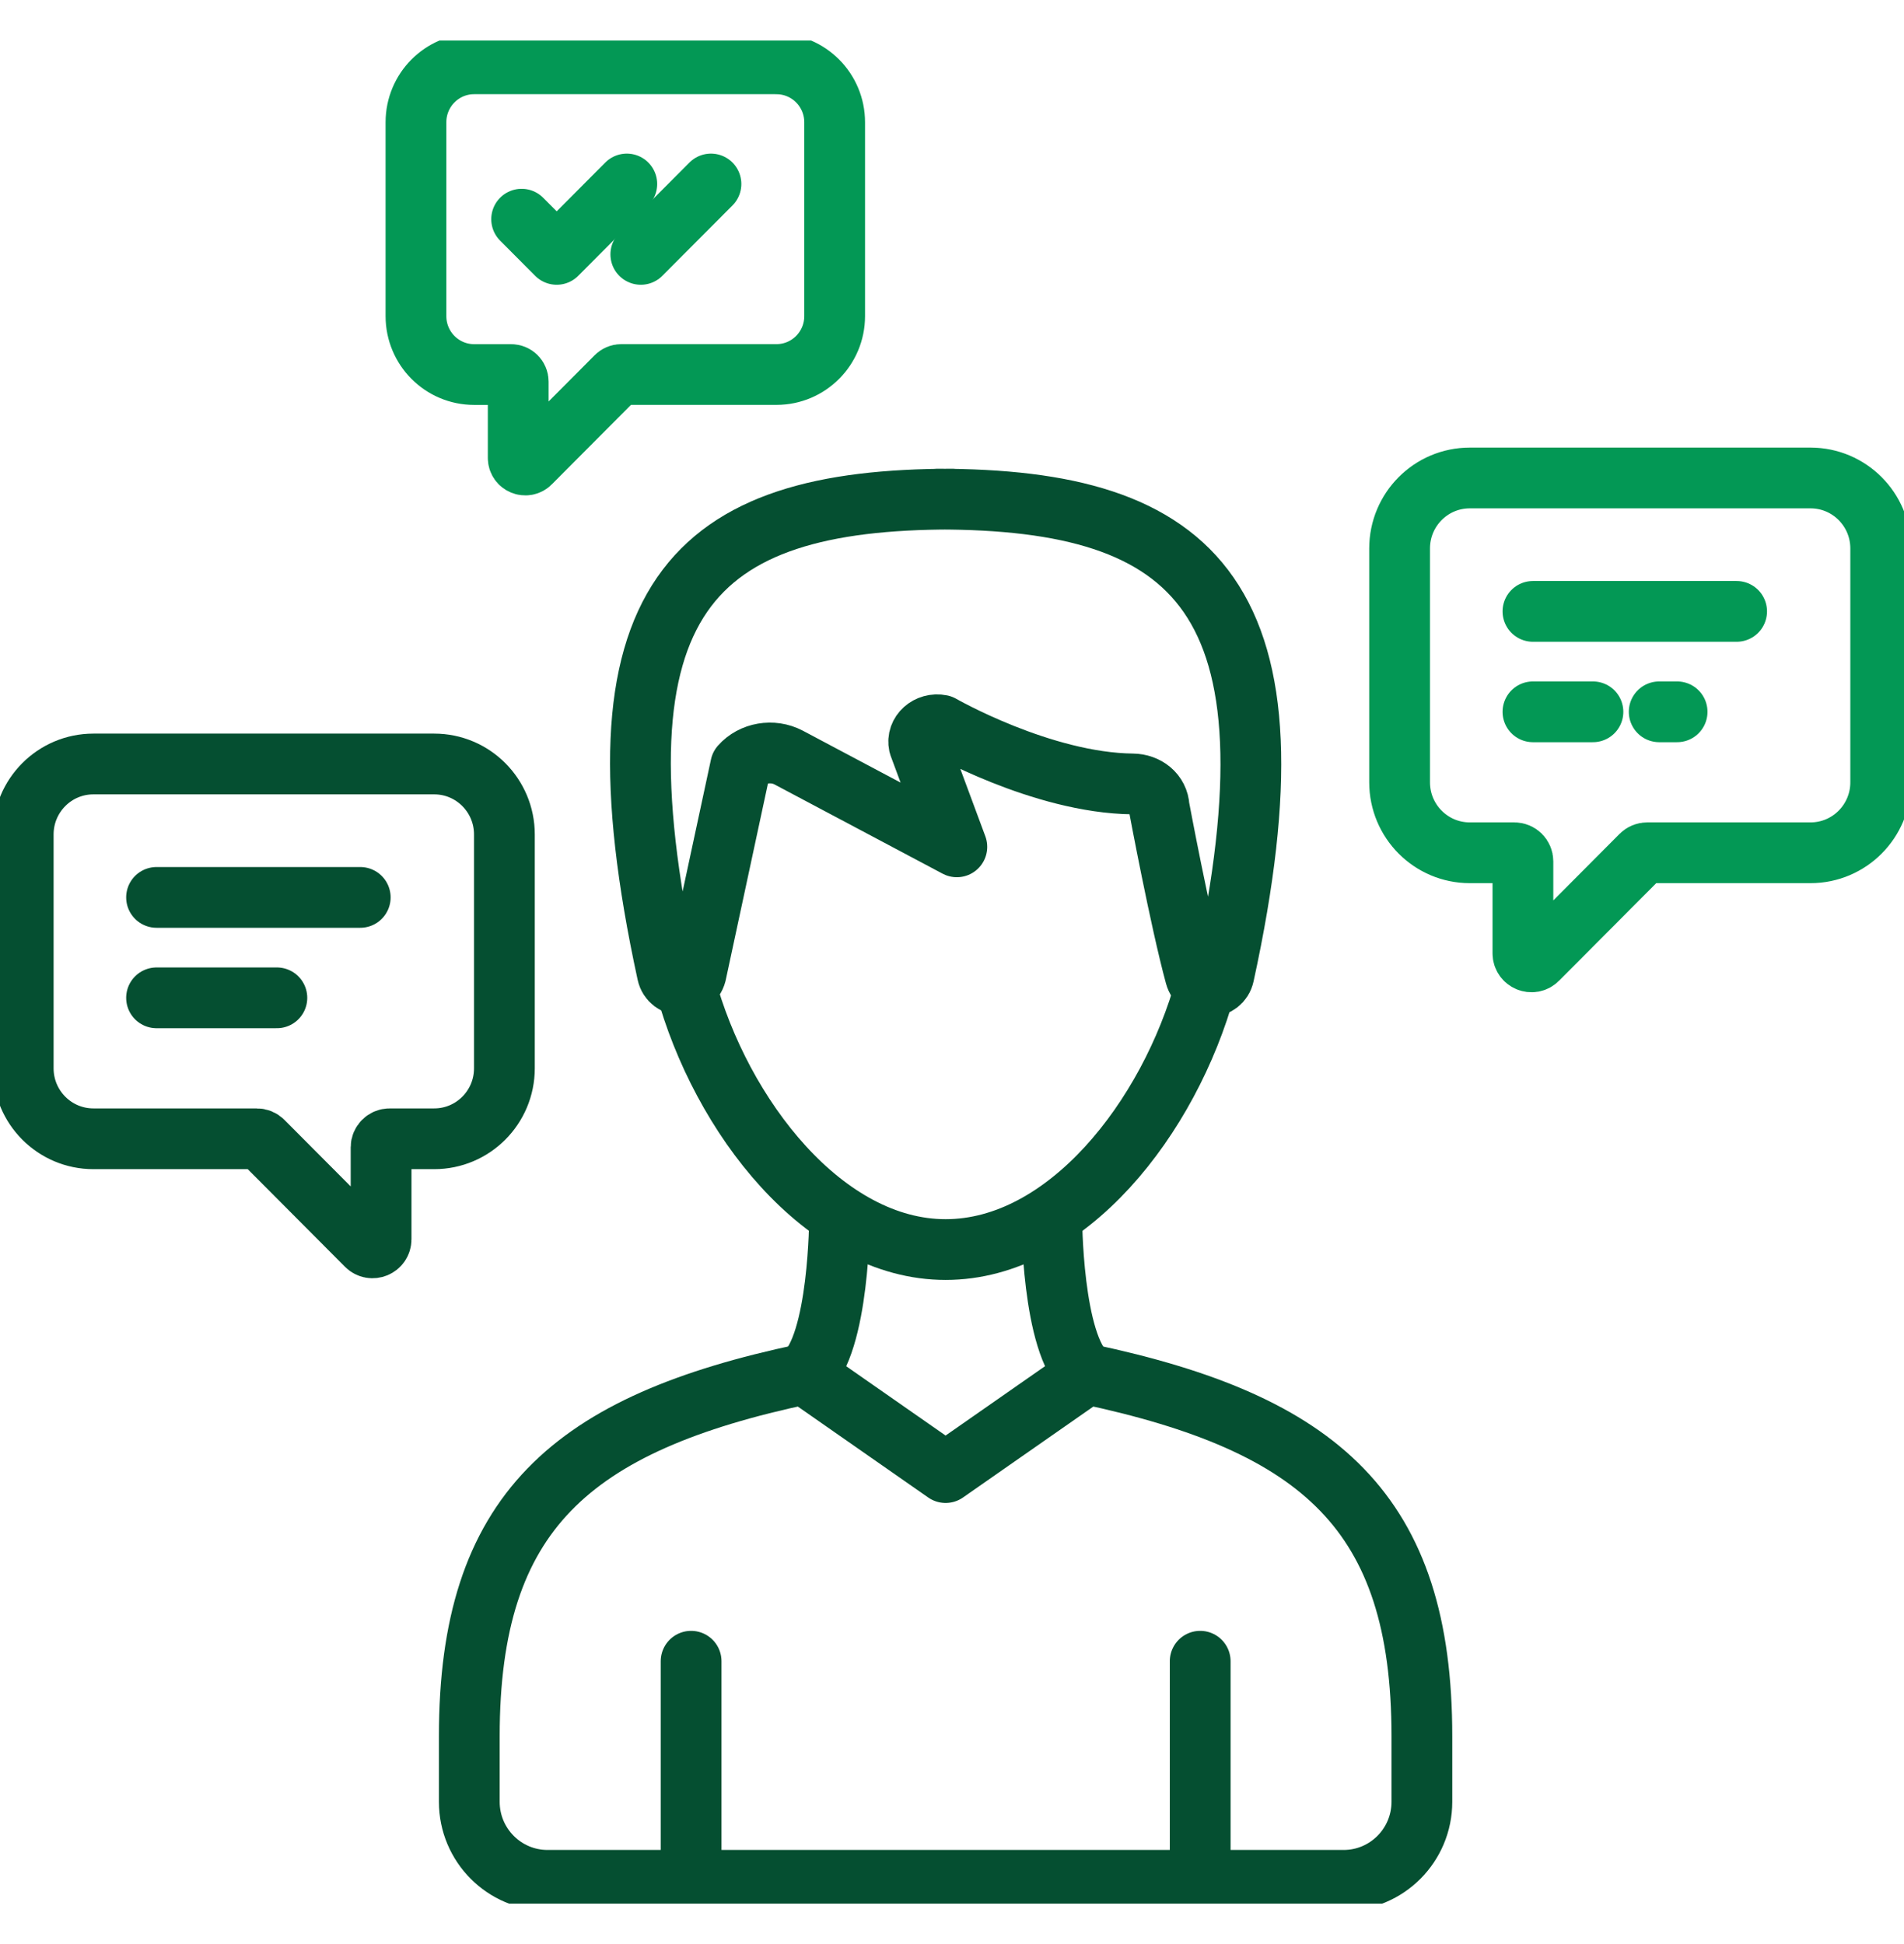
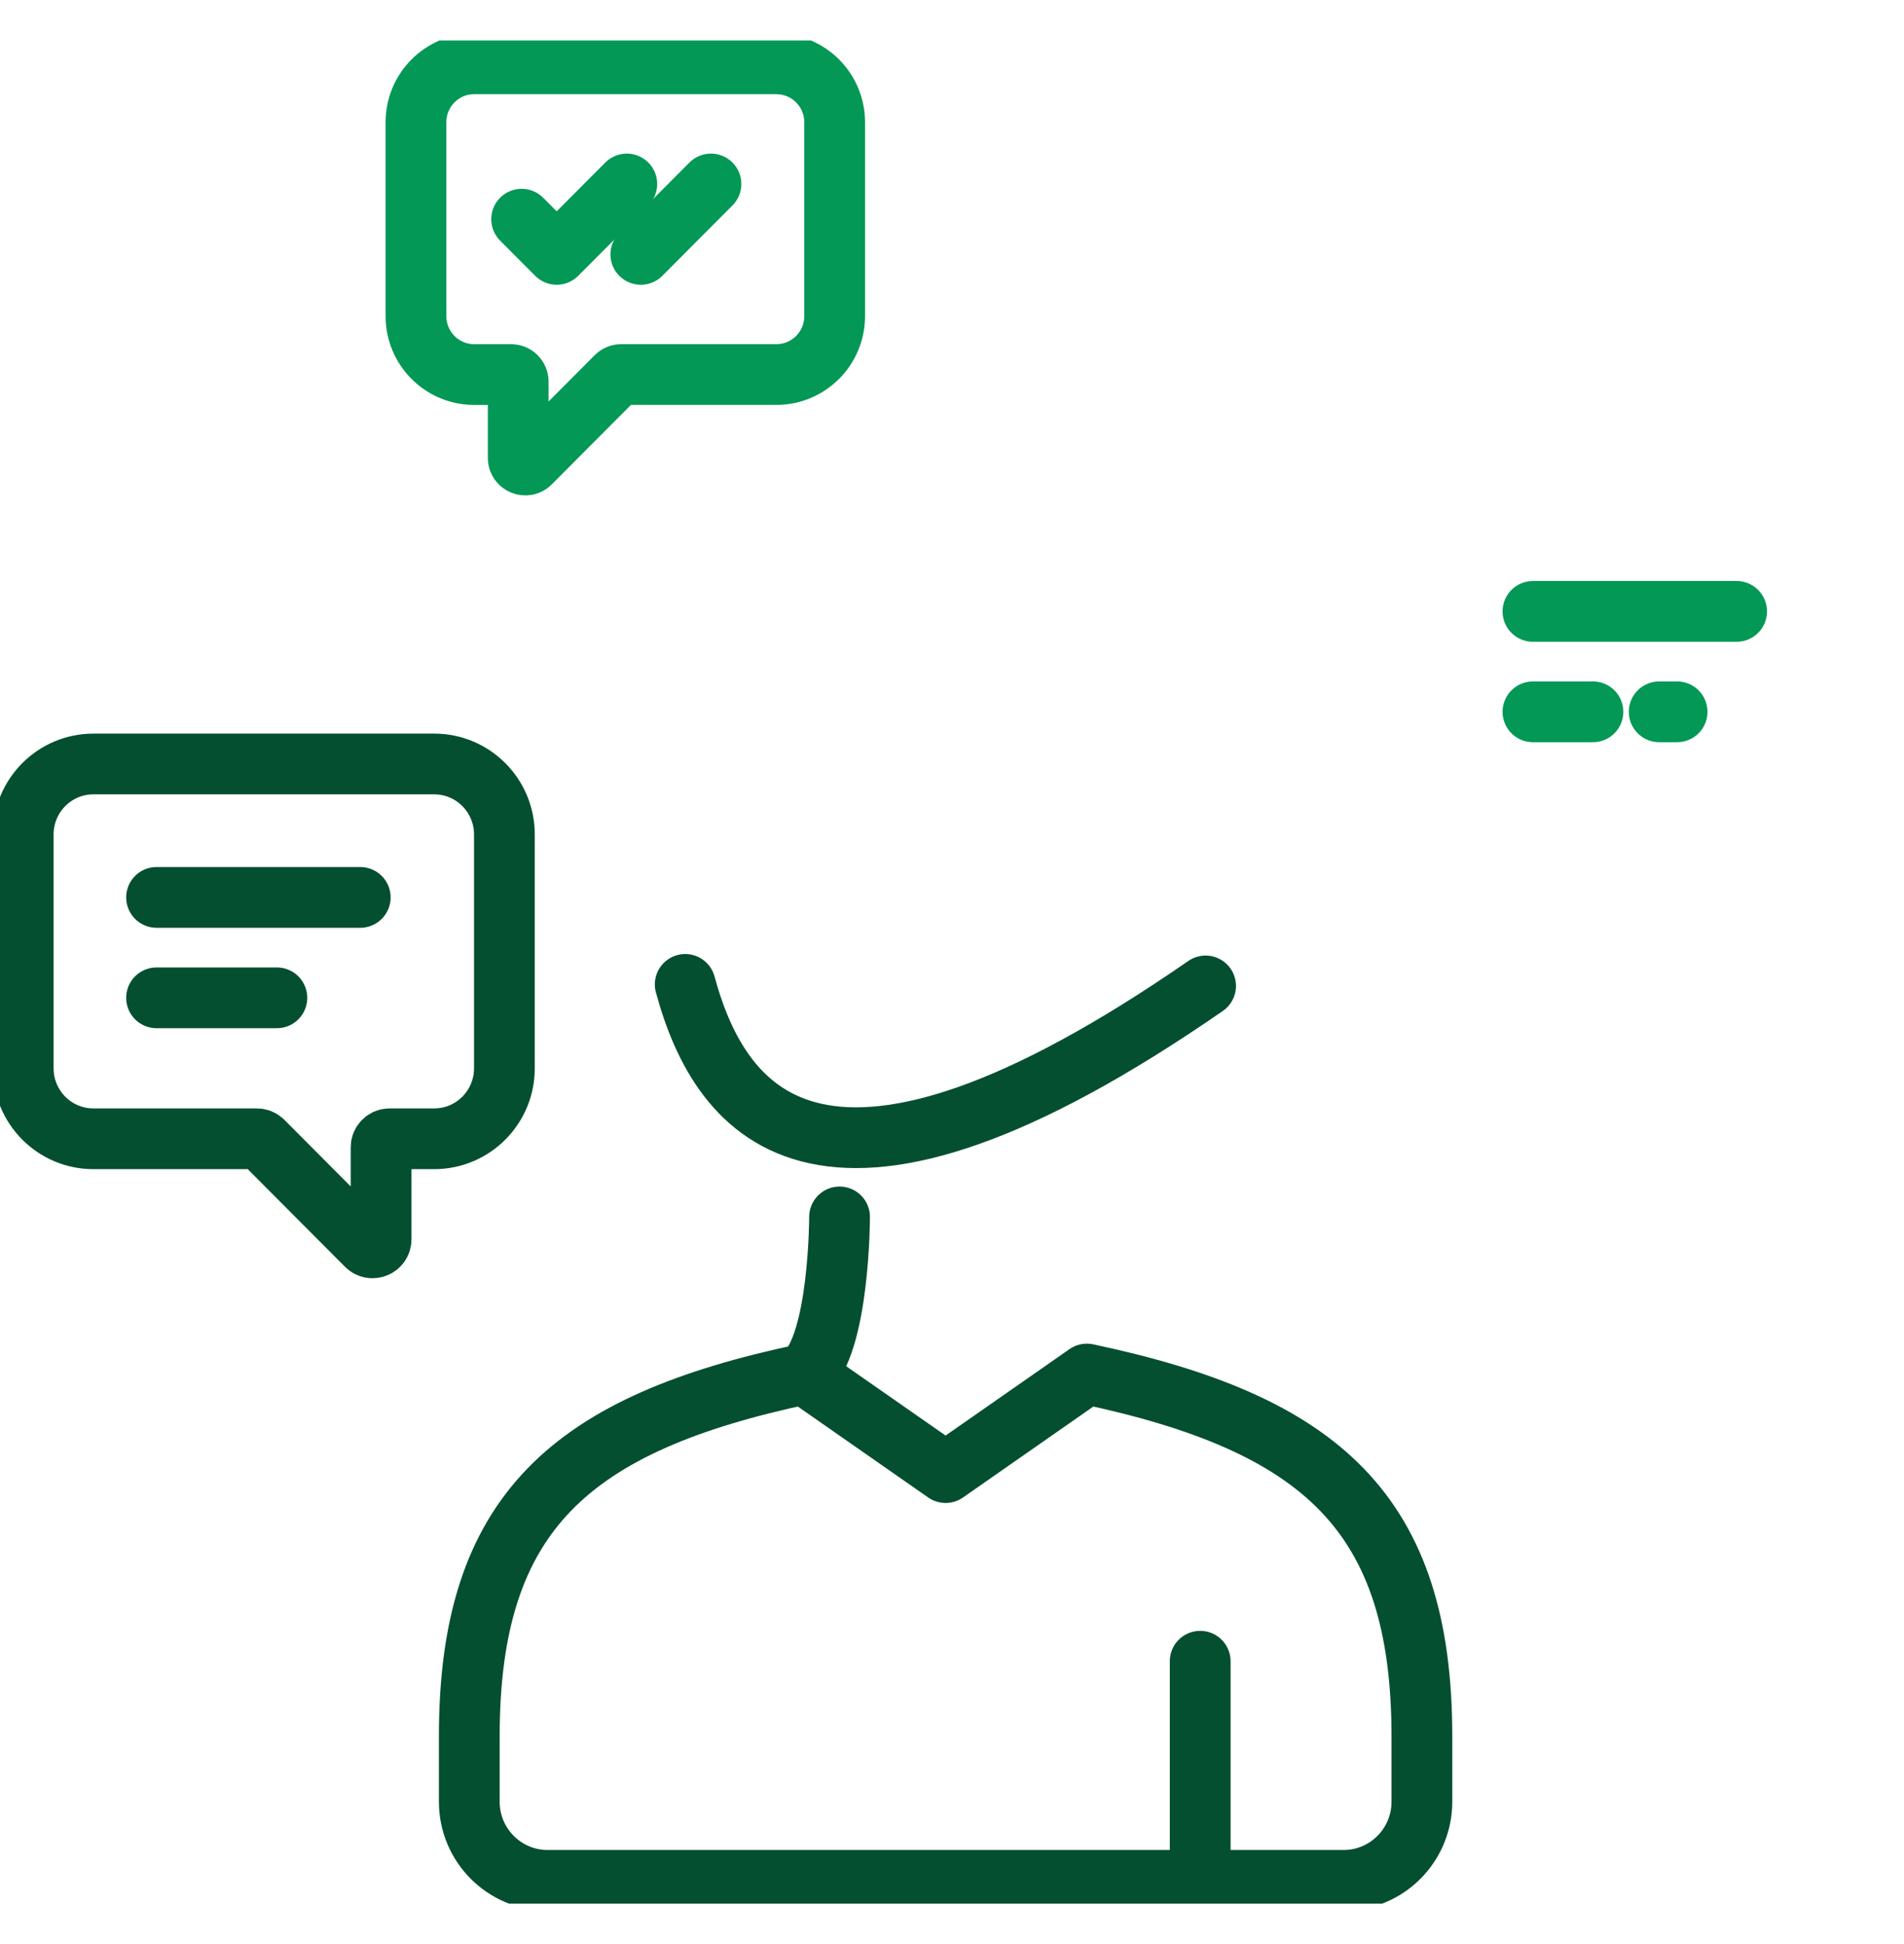
<svg xmlns="http://www.w3.org/2000/svg" width="94" height="96" viewBox="0 0 94 96" fill="none">
  <g clip-path="url(#clip0_911_724)">
-     <path d="M59.52 48.685C57.731 55.195 52.66 61.702 46.685 61.702C40.71 61.702 35.599 55.144 33.829 48.609" stroke="#054F31" stroke-width="3" stroke-linecap="round" stroke-linejoin="round" />
-     <path d="M34.12 82.03V92.849" stroke="#054F31" stroke-width="3" stroke-linecap="round" stroke-linejoin="round" />
+     <path d="M59.52 48.685C40.71 61.702 35.599 55.144 33.829 48.609" stroke="#054F31" stroke-width="3" stroke-linecap="round" stroke-linejoin="round" />
    <path d="M66.335 92.849C68.469 92.849 70.198 91.111 70.198 88.97V85.731C70.198 74.679 65.191 70.288 53.658 67.849L46.684 72.715L39.709 67.849C28.176 70.288 23.169 74.679 23.169 85.731V88.97C23.169 91.113 24.9 92.849 27.032 92.849H66.331H66.335Z" stroke="#054F31" stroke-width="3" stroke-linecap="round" stroke-linejoin="round" />
    <path d="M59.253 82.03V92.849" stroke="#054F31" stroke-width="3" stroke-linecap="round" stroke-linejoin="round" />
    <path d="M39.712 67.849C41.449 66.403 41.449 60.091 41.449 60.091" stroke="#054F31" stroke-width="3" stroke-linecap="round" stroke-linejoin="round" />
-     <path d="M53.66 67.849C51.924 66.403 51.924 60.091 51.924 60.091" stroke="#054F31" stroke-width="3" stroke-linecap="round" stroke-linejoin="round" />
-     <path d="M46.284 24.646C59.062 24.646 64.497 29.433 60.424 48.137C60.263 48.881 59.212 48.91 59.013 48.176C58.265 45.429 57.226 39.861 57.226 39.861C57.193 39.172 56.603 38.718 55.917 38.71C51.431 38.661 46.465 35.809 46.465 35.809C45.822 35.678 45.245 36.197 45.374 36.79L47.239 41.816L38.933 37.406C38.142 36.992 37.14 37.164 36.567 37.815L34.361 48.088C34.168 48.828 33.11 48.81 32.946 48.063C28.897 29.419 34.254 24.646 47.015 24.646" stroke="#054F31" stroke-width="3" stroke-linecap="round" stroke-linejoin="round" />
    <path d="M4.611 37.725H21.437C23.351 37.725 24.902 39.283 24.902 41.205V52.752C24.902 54.674 23.351 56.232 21.437 56.232H19.235C19.003 56.232 18.814 56.421 18.814 56.654V61.195C18.814 61.572 18.36 61.76 18.095 61.494L12.977 56.355C12.897 56.275 12.79 56.232 12.679 56.232H4.611C2.697 56.232 1.146 54.674 1.146 52.752V41.205C1.146 39.283 2.697 37.725 4.611 37.725Z" stroke="#054F31" stroke-width="3" stroke-linecap="round" stroke-linejoin="round" />
    <path d="M7.729 44.313H17.785" stroke="#054F31" stroke-width="3" stroke-linecap="round" stroke-linejoin="round" />
    <path d="M7.729 49.272H13.669" stroke="#054F31" stroke-width="3" stroke-linecap="round" stroke-linejoin="round" />
-     <path d="M89.389 23.602H72.563C70.649 23.602 69.098 25.16 69.098 27.082V38.629C69.098 40.551 70.649 42.109 72.563 42.109H74.765C74.997 42.109 75.186 42.299 75.186 42.532V47.072C75.186 47.45 75.64 47.638 75.905 47.372L81.023 42.232C81.103 42.152 81.21 42.109 81.321 42.109H89.385C91.299 42.109 92.85 40.551 92.85 38.629V27.082C92.85 25.16 91.299 23.602 89.385 23.602H89.389Z" stroke="#039855" stroke-width="3" stroke-linecap="round" stroke-linejoin="round" />
    <path d="M75.681 30.19H85.737" stroke="#039855" stroke-width="3" stroke-linecap="round" stroke-linejoin="round" />
    <path d="M75.681 35.149H78.643" stroke="#039855" stroke-width="3" stroke-linecap="round" stroke-linejoin="round" />
    <path d="M38.334 3.151H23.409C21.822 3.151 20.536 4.443 20.536 6.036V15.61C20.536 17.203 21.822 18.495 23.409 18.495H25.235C25.428 18.495 25.584 18.651 25.584 18.845V22.61C25.584 22.924 25.96 23.08 26.18 22.859L30.424 18.596C30.491 18.53 30.578 18.493 30.672 18.493H38.334C39.921 18.493 41.207 17.201 41.207 15.608V6.038C41.207 4.445 39.921 3.153 38.334 3.153V3.151Z" stroke="#039855" stroke-width="3" stroke-linecap="round" stroke-linejoin="round" />
    <path d="M81.914 35.149H82.798" stroke="#039855" stroke-width="3" stroke-linecap="round" stroke-linejoin="round" />
    <path d="M25.753 10.823L27.484 12.561L30.945 9.085" stroke="#039855" stroke-width="3" stroke-linecap="round" stroke-linejoin="round" />
    <path d="M31.637 12.561L35.1 9.085" stroke="#039855" stroke-width="3" stroke-linecap="round" stroke-linejoin="round" />
  </g>
  <defs>
    <clipPath id="clip0_911_724">
      <rect width="94" height="92" fill="white" transform="translate(0 2)" />
    </clipPath>
  </defs>
</svg>